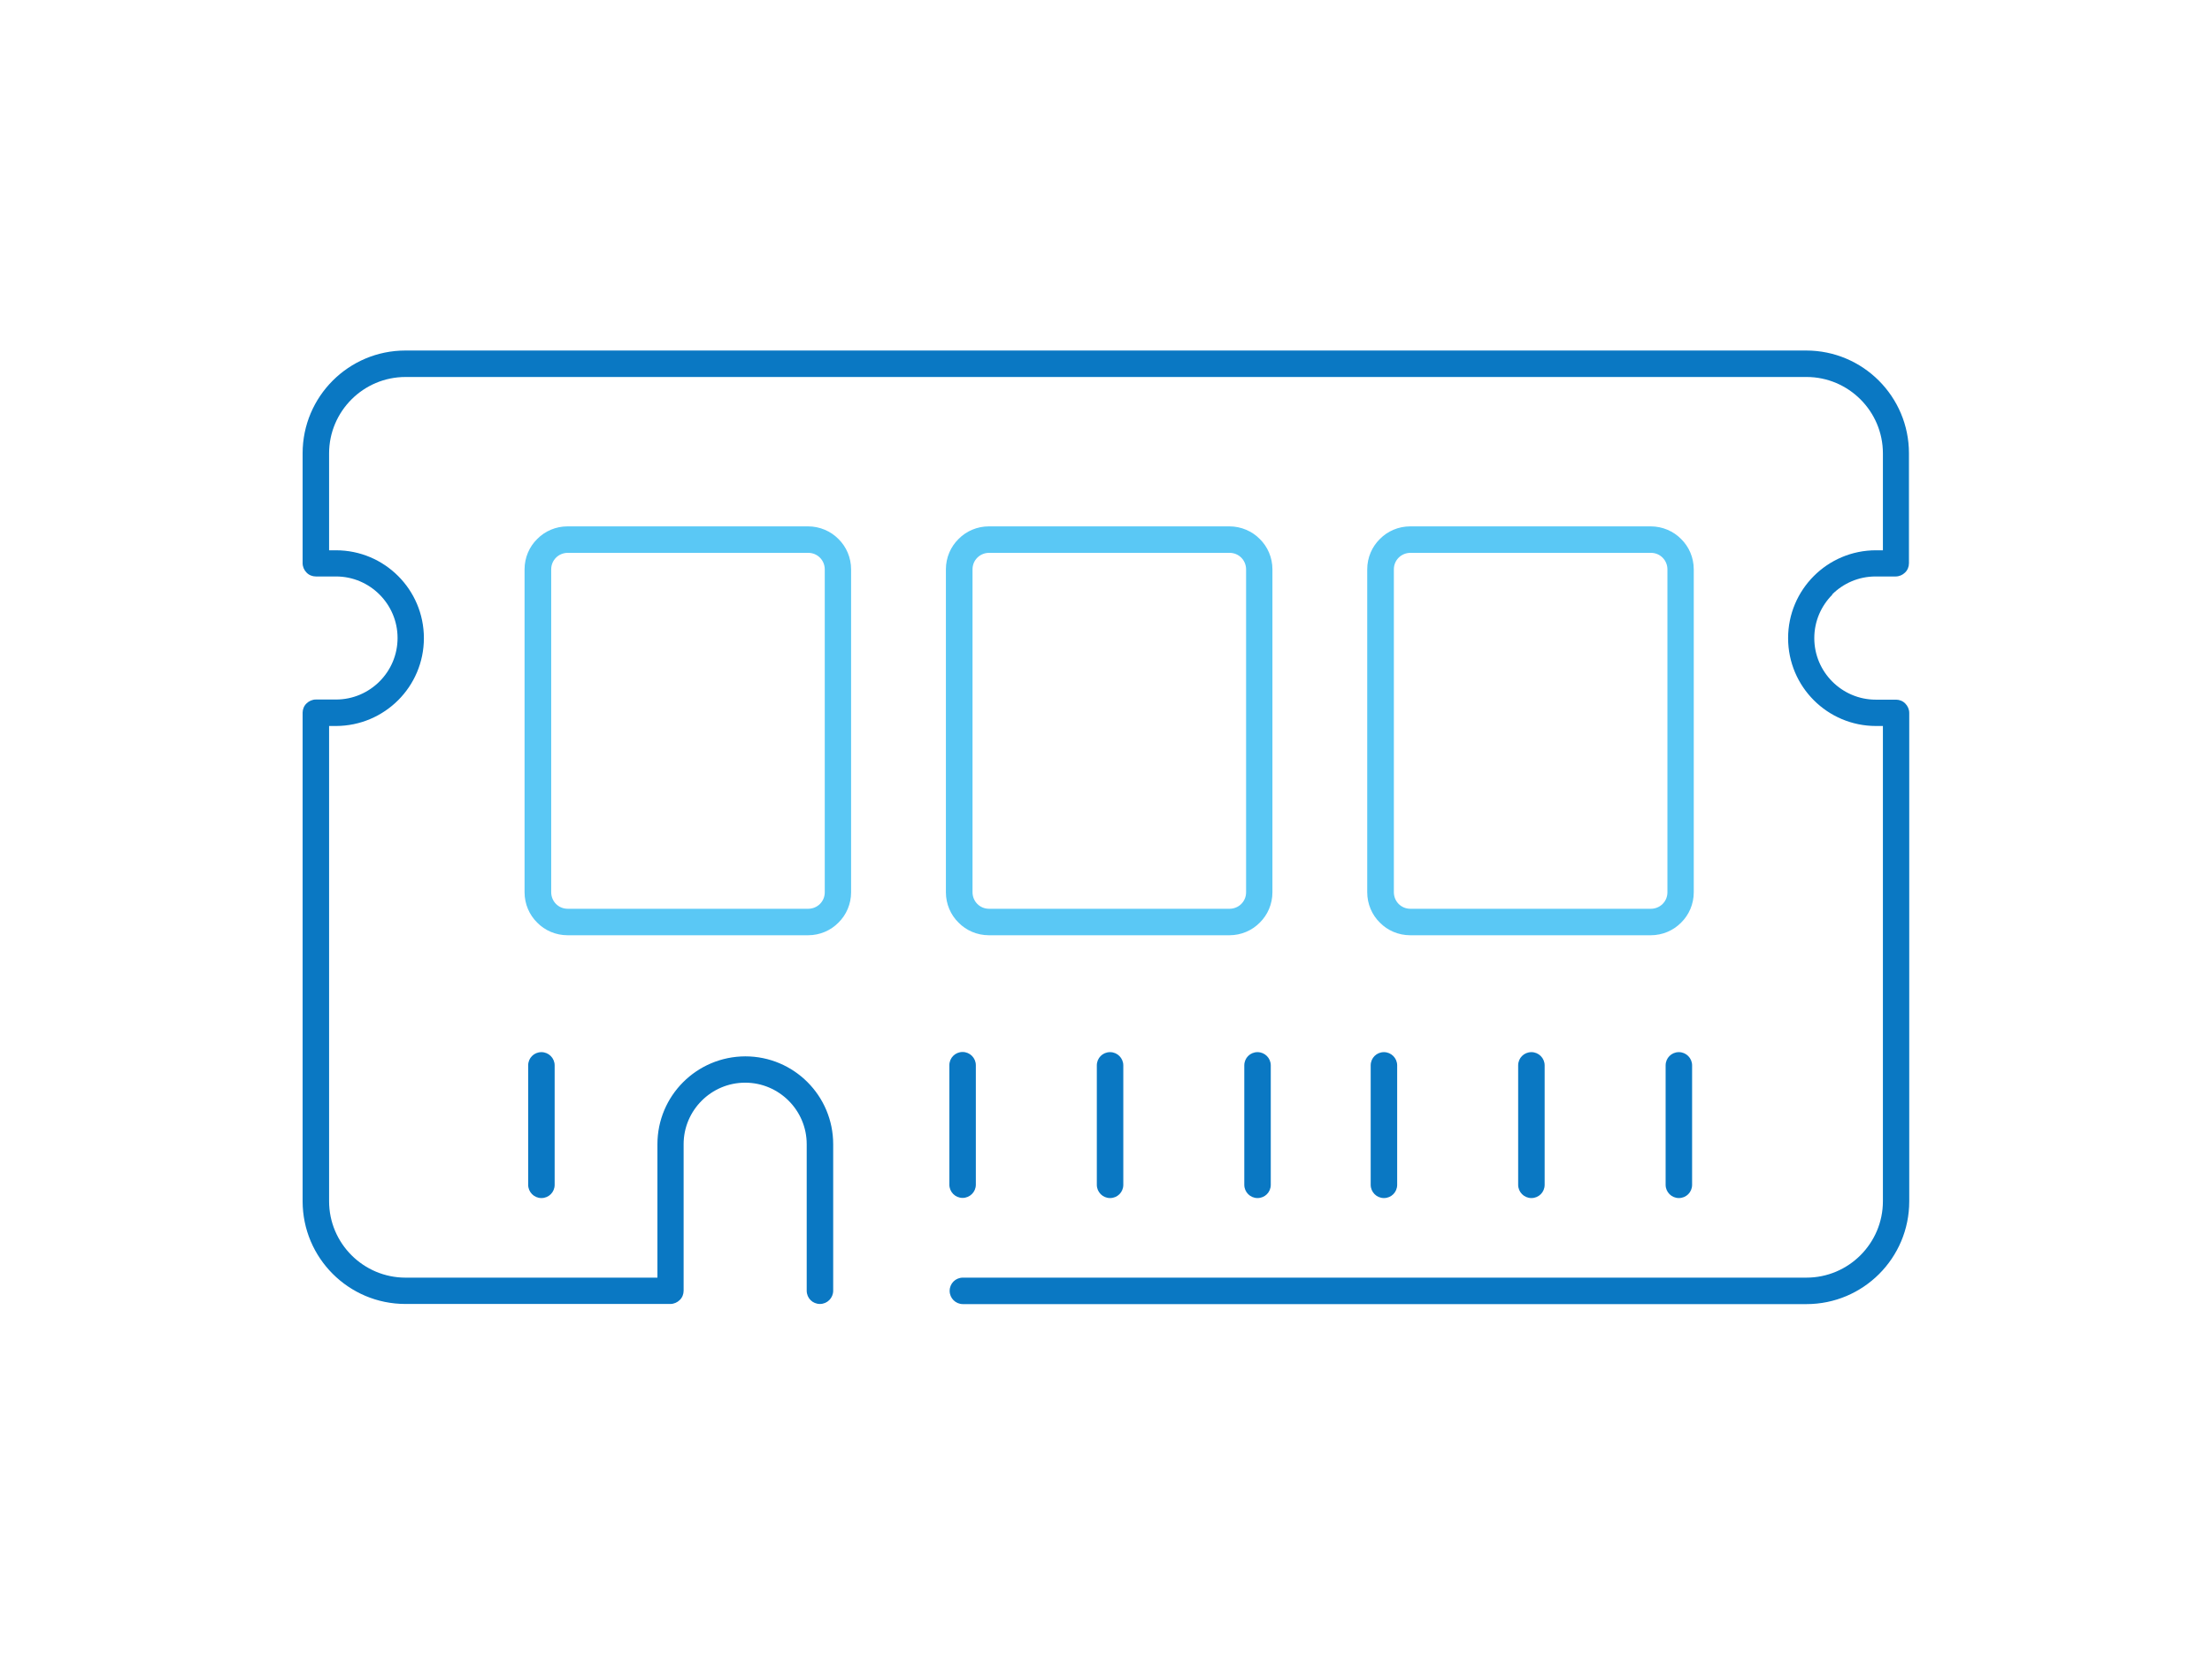
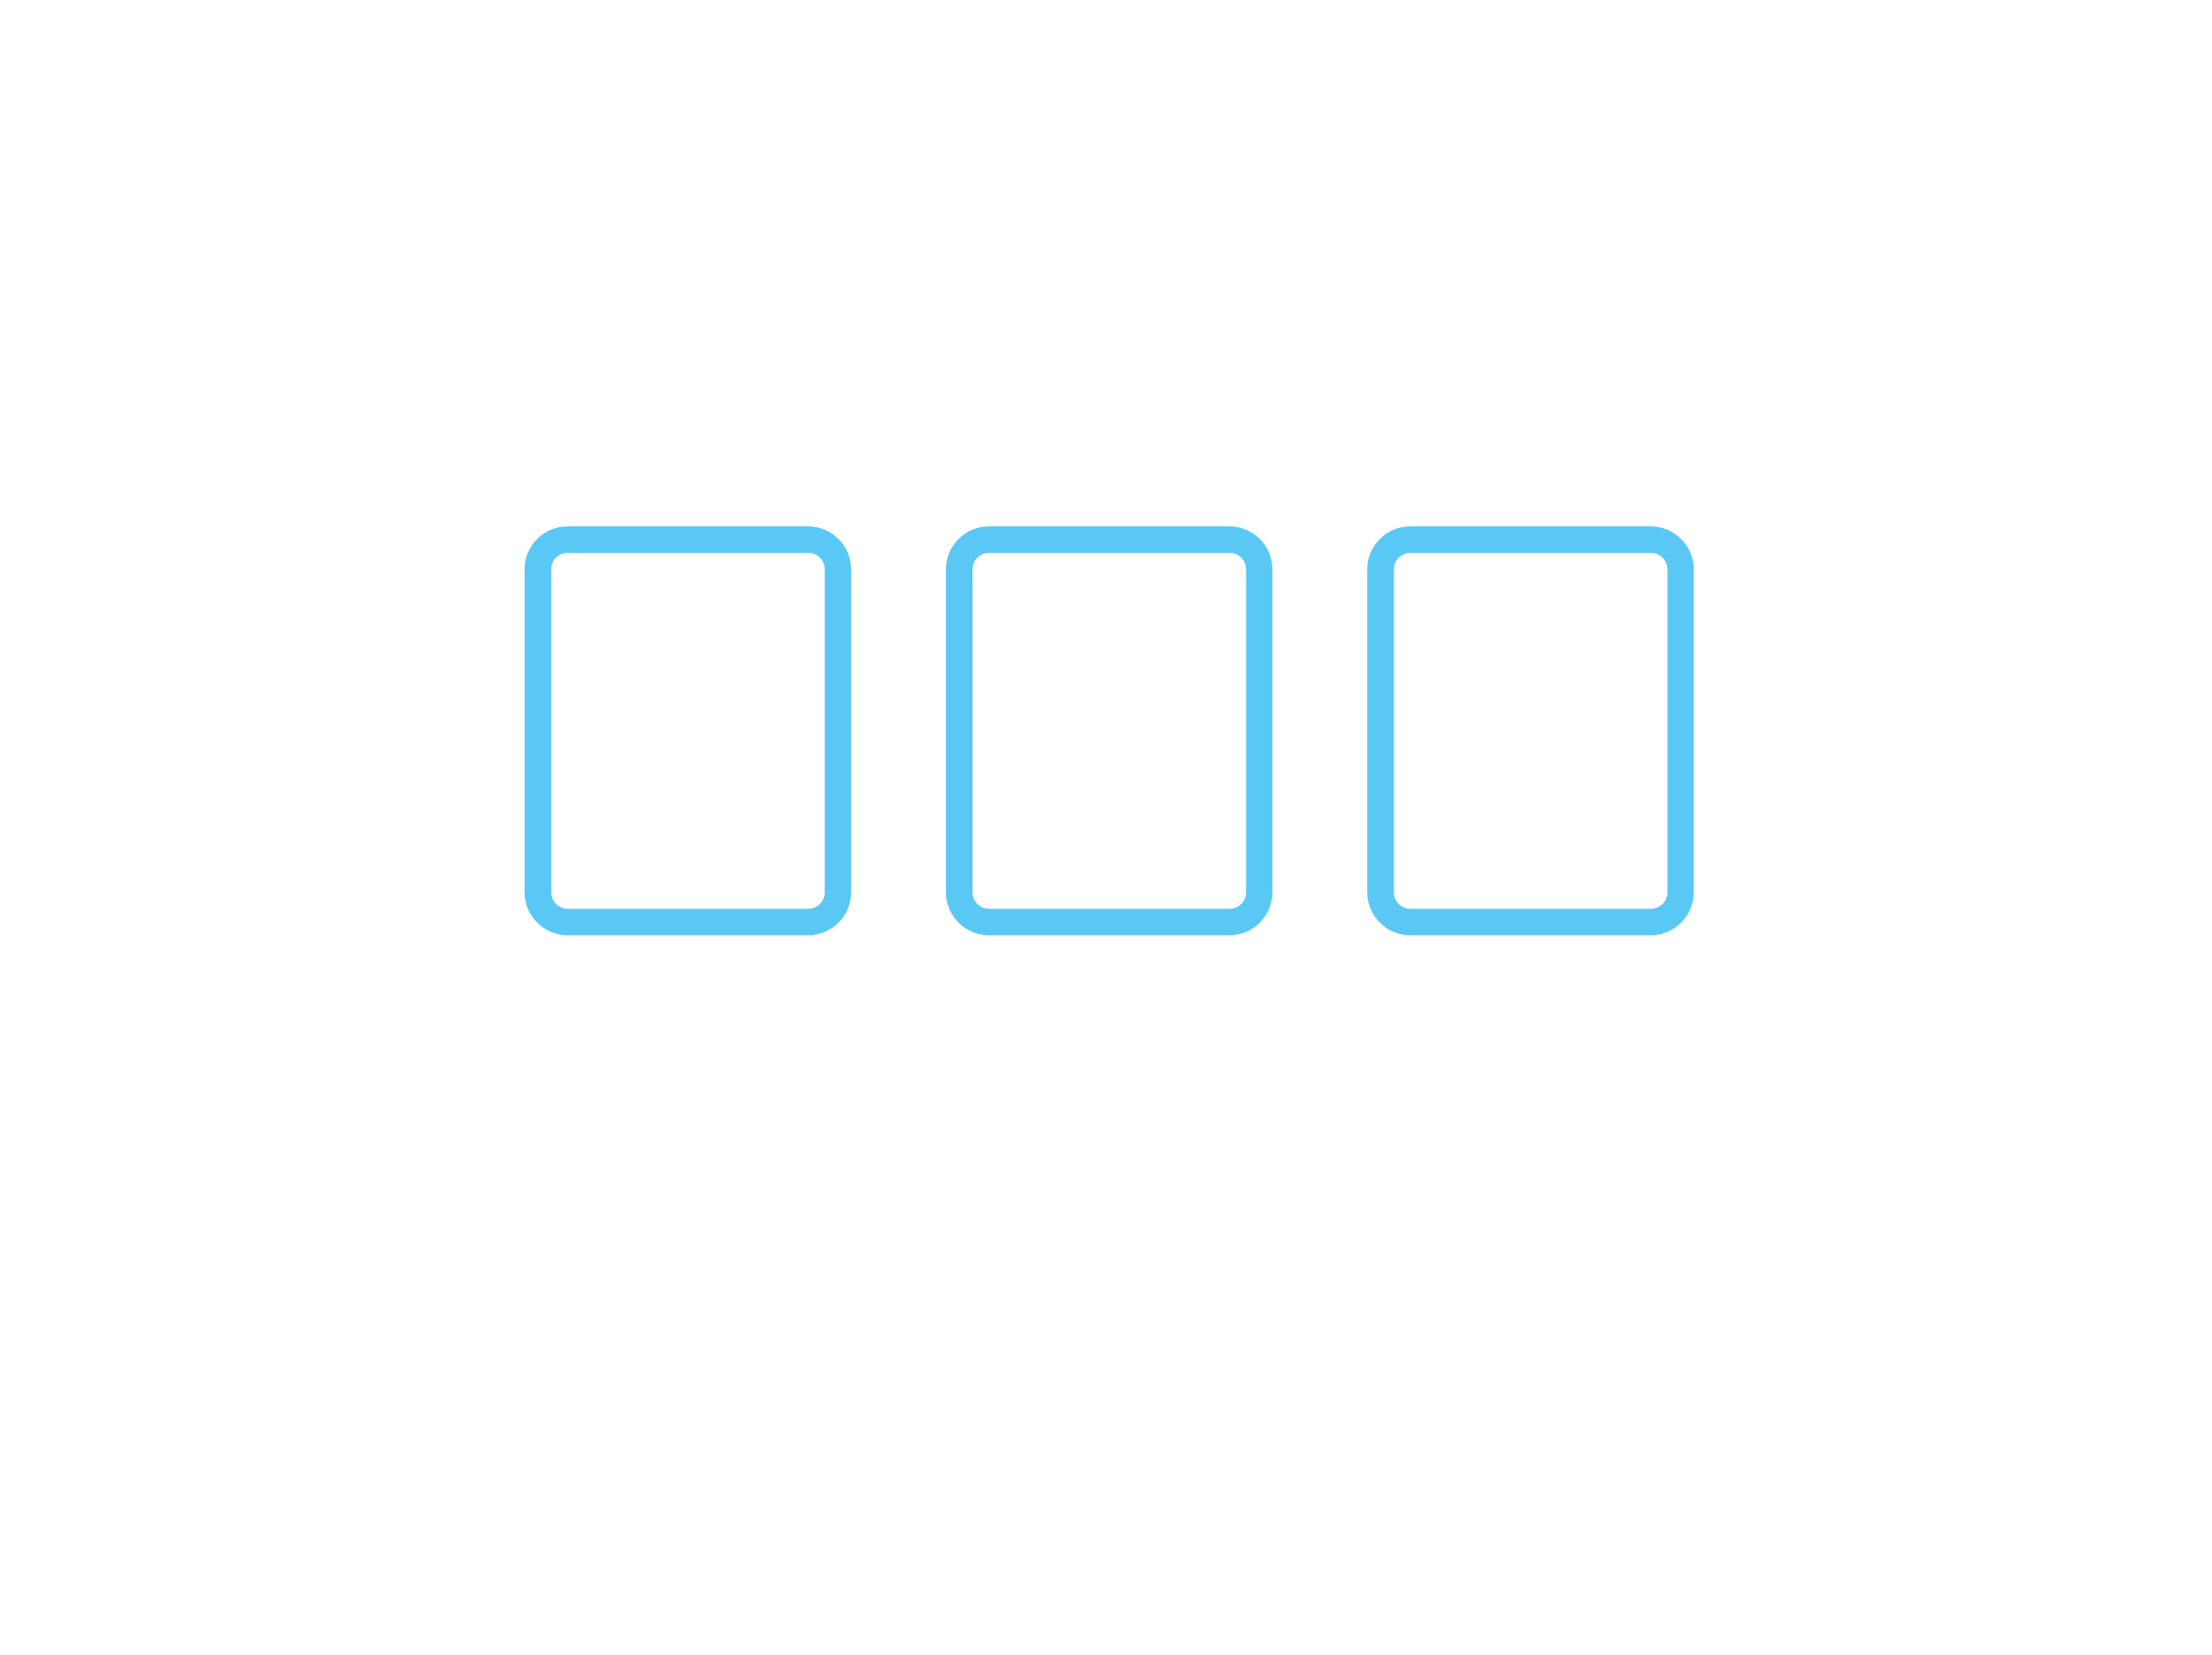
<svg xmlns="http://www.w3.org/2000/svg" viewBox="0 0 147 110">
  <defs>
    <style>
      .cls-1 {
        fill: #0a78c3;
      }

      .cls-2 {
        fill: #5ac8f5;
      }
    </style>
  </defs>
  <path class="cls-2" d="M53.7,34.99h-15.98c-.79,0-1.51.32-2.02.84-.52.51-.84,1.23-.84,2.02v21.46c0,.79.32,1.51.84,2.02.51.52,1.23.84,2.02.84h15.98c.79,0,1.51-.32,2.02-.84.52-.51.84-1.23.84-2.02v-21.46c0-.79-.32-1.51-.84-2.02-.51-.52-1.24-.84-2.02-.84ZM54.81,59.31c0,.31-.12.58-.32.78-.2.2-.48.32-.78.32h-15.98c-.31,0-.58-.12-.78-.32-.2-.2-.32-.48-.32-.78v-21.46c0-.31.12-.58.32-.78.2-.2.48-.32.78-.32h15.98c.31,0,.58.12.78.32.2.2.32.48.32.78v21.46ZM81.7,34.99h-15.98c-.79,0-1.51.32-2.02.84-.52.51-.84,1.23-.84,2.02v21.46c0,.79.32,1.51.84,2.02.51.52,1.23.84,2.02.84h15.98c.79,0,1.51-.32,2.02-.84.52-.51.84-1.23.84-2.02v-21.46c0-.79-.32-1.51-.84-2.02-.51-.52-1.24-.84-2.02-.84ZM82.81,59.31c0,.31-.12.58-.32.78-.2.2-.48.32-.78.32h-15.98c-.31,0-.58-.12-.78-.32-.2-.2-.32-.48-.32-.78v-21.46c0-.31.12-.58.32-.78.2-.2.48-.32.78-.32h15.98c.31,0,.58.12.78.32.2.2.32.48.32.78v21.46ZM111.72,35.83c-.51-.52-1.24-.84-2.02-.84h-15.98c-.79,0-1.51.32-2.02.84-.52.51-.84,1.23-.84,2.02v21.46c0,.79.32,1.51.84,2.02.51.52,1.23.84,2.02.84h15.98c.79,0,1.51-.32,2.02-.84.52-.51.84-1.23.84-2.02v-21.46c0-.79-.32-1.51-.84-2.02ZM110.81,59.31c0,.31-.12.58-.32.78-.2.2-.48.32-.78.32h-15.98c-.31,0-.58-.12-.78-.32-.2-.2-.32-.48-.32-.78v-21.46c0-.31.12-.58.32-.78.2-.2.48-.32.78-.32h15.98c.31,0,.58.12.78.32.2.2.32.48.32.78v21.46Z" />
-   <path class="cls-1" d="M121.77,39.53c-.74.74-1.2,1.76-1.2,2.89,0,1.13.46,2.15,1.2,2.89.74.74,1.76,1.2,2.89,1.2h1.34c.23,0,.46.09.62.26.16.16.26.39.26.62v32.47c0,3.77-3.06,6.83-6.83,6.83h-56.06c-.48,0-.88-.39-.88-.88s.39-.88.88-.88h56.06c1.4,0,2.67-.57,3.59-1.49.92-.92,1.49-2.19,1.49-3.59v-31.59h-.46c-3.22,0-5.84-2.61-5.84-5.84,0-3.22,2.61-5.84,5.84-5.84h.46v-6.44c0-1.4-.57-2.67-1.49-3.59-.92-.92-2.19-1.49-3.59-1.49H26.95c-1.4,0-2.67.57-3.59,1.49-.92.92-1.49,2.19-1.49,3.59v6.44h.46c3.22,0,5.84,2.61,5.84,5.84,0,3.22-2.61,5.83-5.84,5.84h-.46v31.59c0,1.4.57,2.67,1.49,3.59.92.92,2.19,1.49,3.59,1.49h16.74v-8.87c0-3.22,2.61-5.83,5.84-5.84,3.22,0,5.84,2.61,5.84,5.84v9.74c0,.48-.39.88-.88.88s-.88-.39-.88-.88v-9.74c0-1.13-.46-2.15-1.2-2.89-.74-.74-1.76-1.2-2.89-1.2-1.13,0-2.15.46-2.89,1.2-.74.74-1.2,1.76-1.2,2.89v9.74c0,.23-.09.46-.26.62-.16.16-.39.26-.62.26h-17.61c-3.77,0-6.83-3.06-6.83-6.83v-32.47c0-.23.09-.46.26-.62.16-.16.39-.26.62-.26h1.34c1.13,0,2.15-.46,2.89-1.2.74-.74,1.2-1.76,1.2-2.89,0-1.13-.46-2.15-1.2-2.89-.74-.74-1.76-1.2-2.89-1.2h-1.34c-.23,0-.46-.09-.62-.26-.16-.16-.26-.39-.26-.62v-7.31c0-3.77,3.06-6.83,6.83-6.83h93.09c3.77,0,6.83,3.06,6.83,6.83v7.31c0,.23-.09.46-.26.62-.16.16-.39.26-.62.26h-1.34c-1.13,0-2.15.46-2.89,1.2ZM112.45,78.76v-7.94c0-.48-.39-.88-.88-.88s-.88.39-.88.88v7.94c0,.48.39.88.88.88s.88-.39.88-.88ZM92.85,78.76v-7.94c0-.48-.39-.88-.88-.88s-.88.39-.88.88v7.94c0,.48.39.88.88.88s.88-.39.88-.88ZM102.65,78.76v-7.94c0-.48-.39-.88-.88-.88s-.88.39-.88.88v7.94c0,.48.39.88.88.88s.88-.39.88-.88ZM84.45,78.76v-7.94c0-.48-.39-.88-.88-.88s-.88.39-.88.88v7.94c0,.48.39.88.88.88s.88-.39.88-.88ZM63.97,79.63c.48,0,.88-.39.88-.88v-7.94c0-.48-.39-.88-.88-.88s-.88.39-.88.88v7.94c0,.48.39.88.88.88ZM74.65,78.76v-7.94c0-.48-.39-.88-.88-.88s-.88.39-.88.88v7.94c0,.48.39.88.88.88s.88-.39.88-.88ZM35.1,70.82v7.94c0,.48.39.88.88.88s.88-.39.88-.88v-7.94c0-.48-.39-.88-.88-.88s-.88.39-.88.88Z" />
</svg>